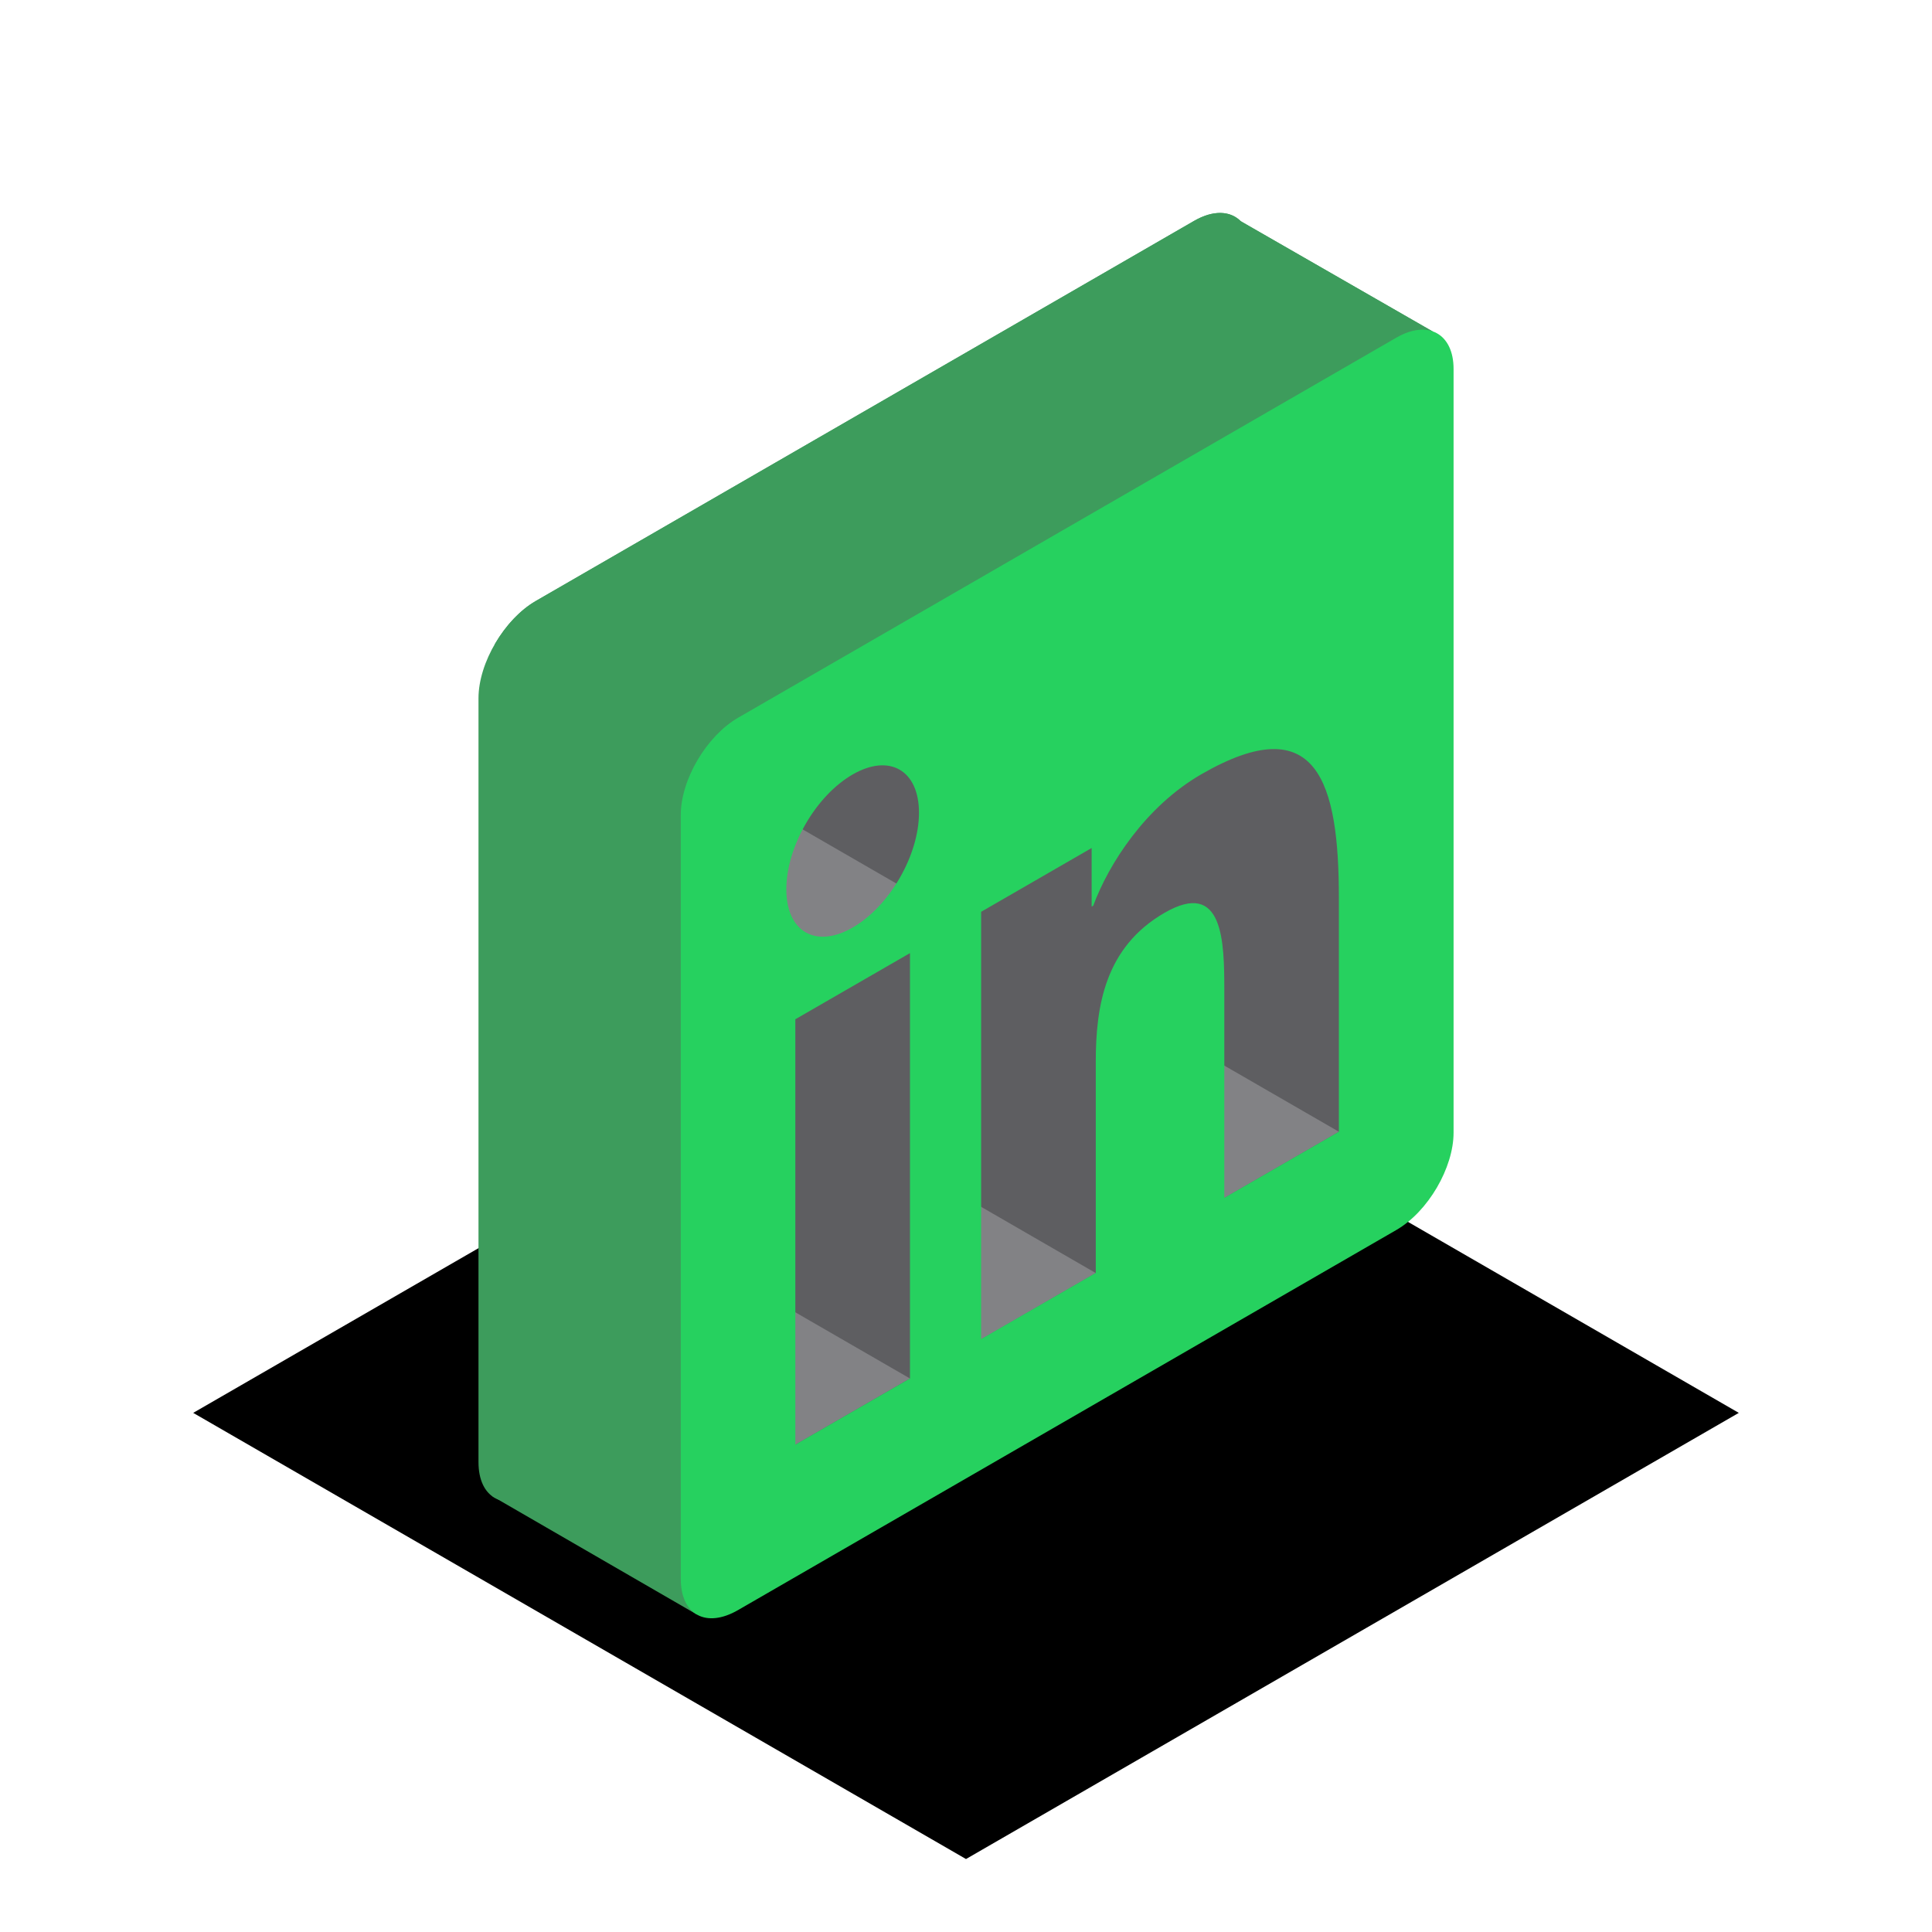
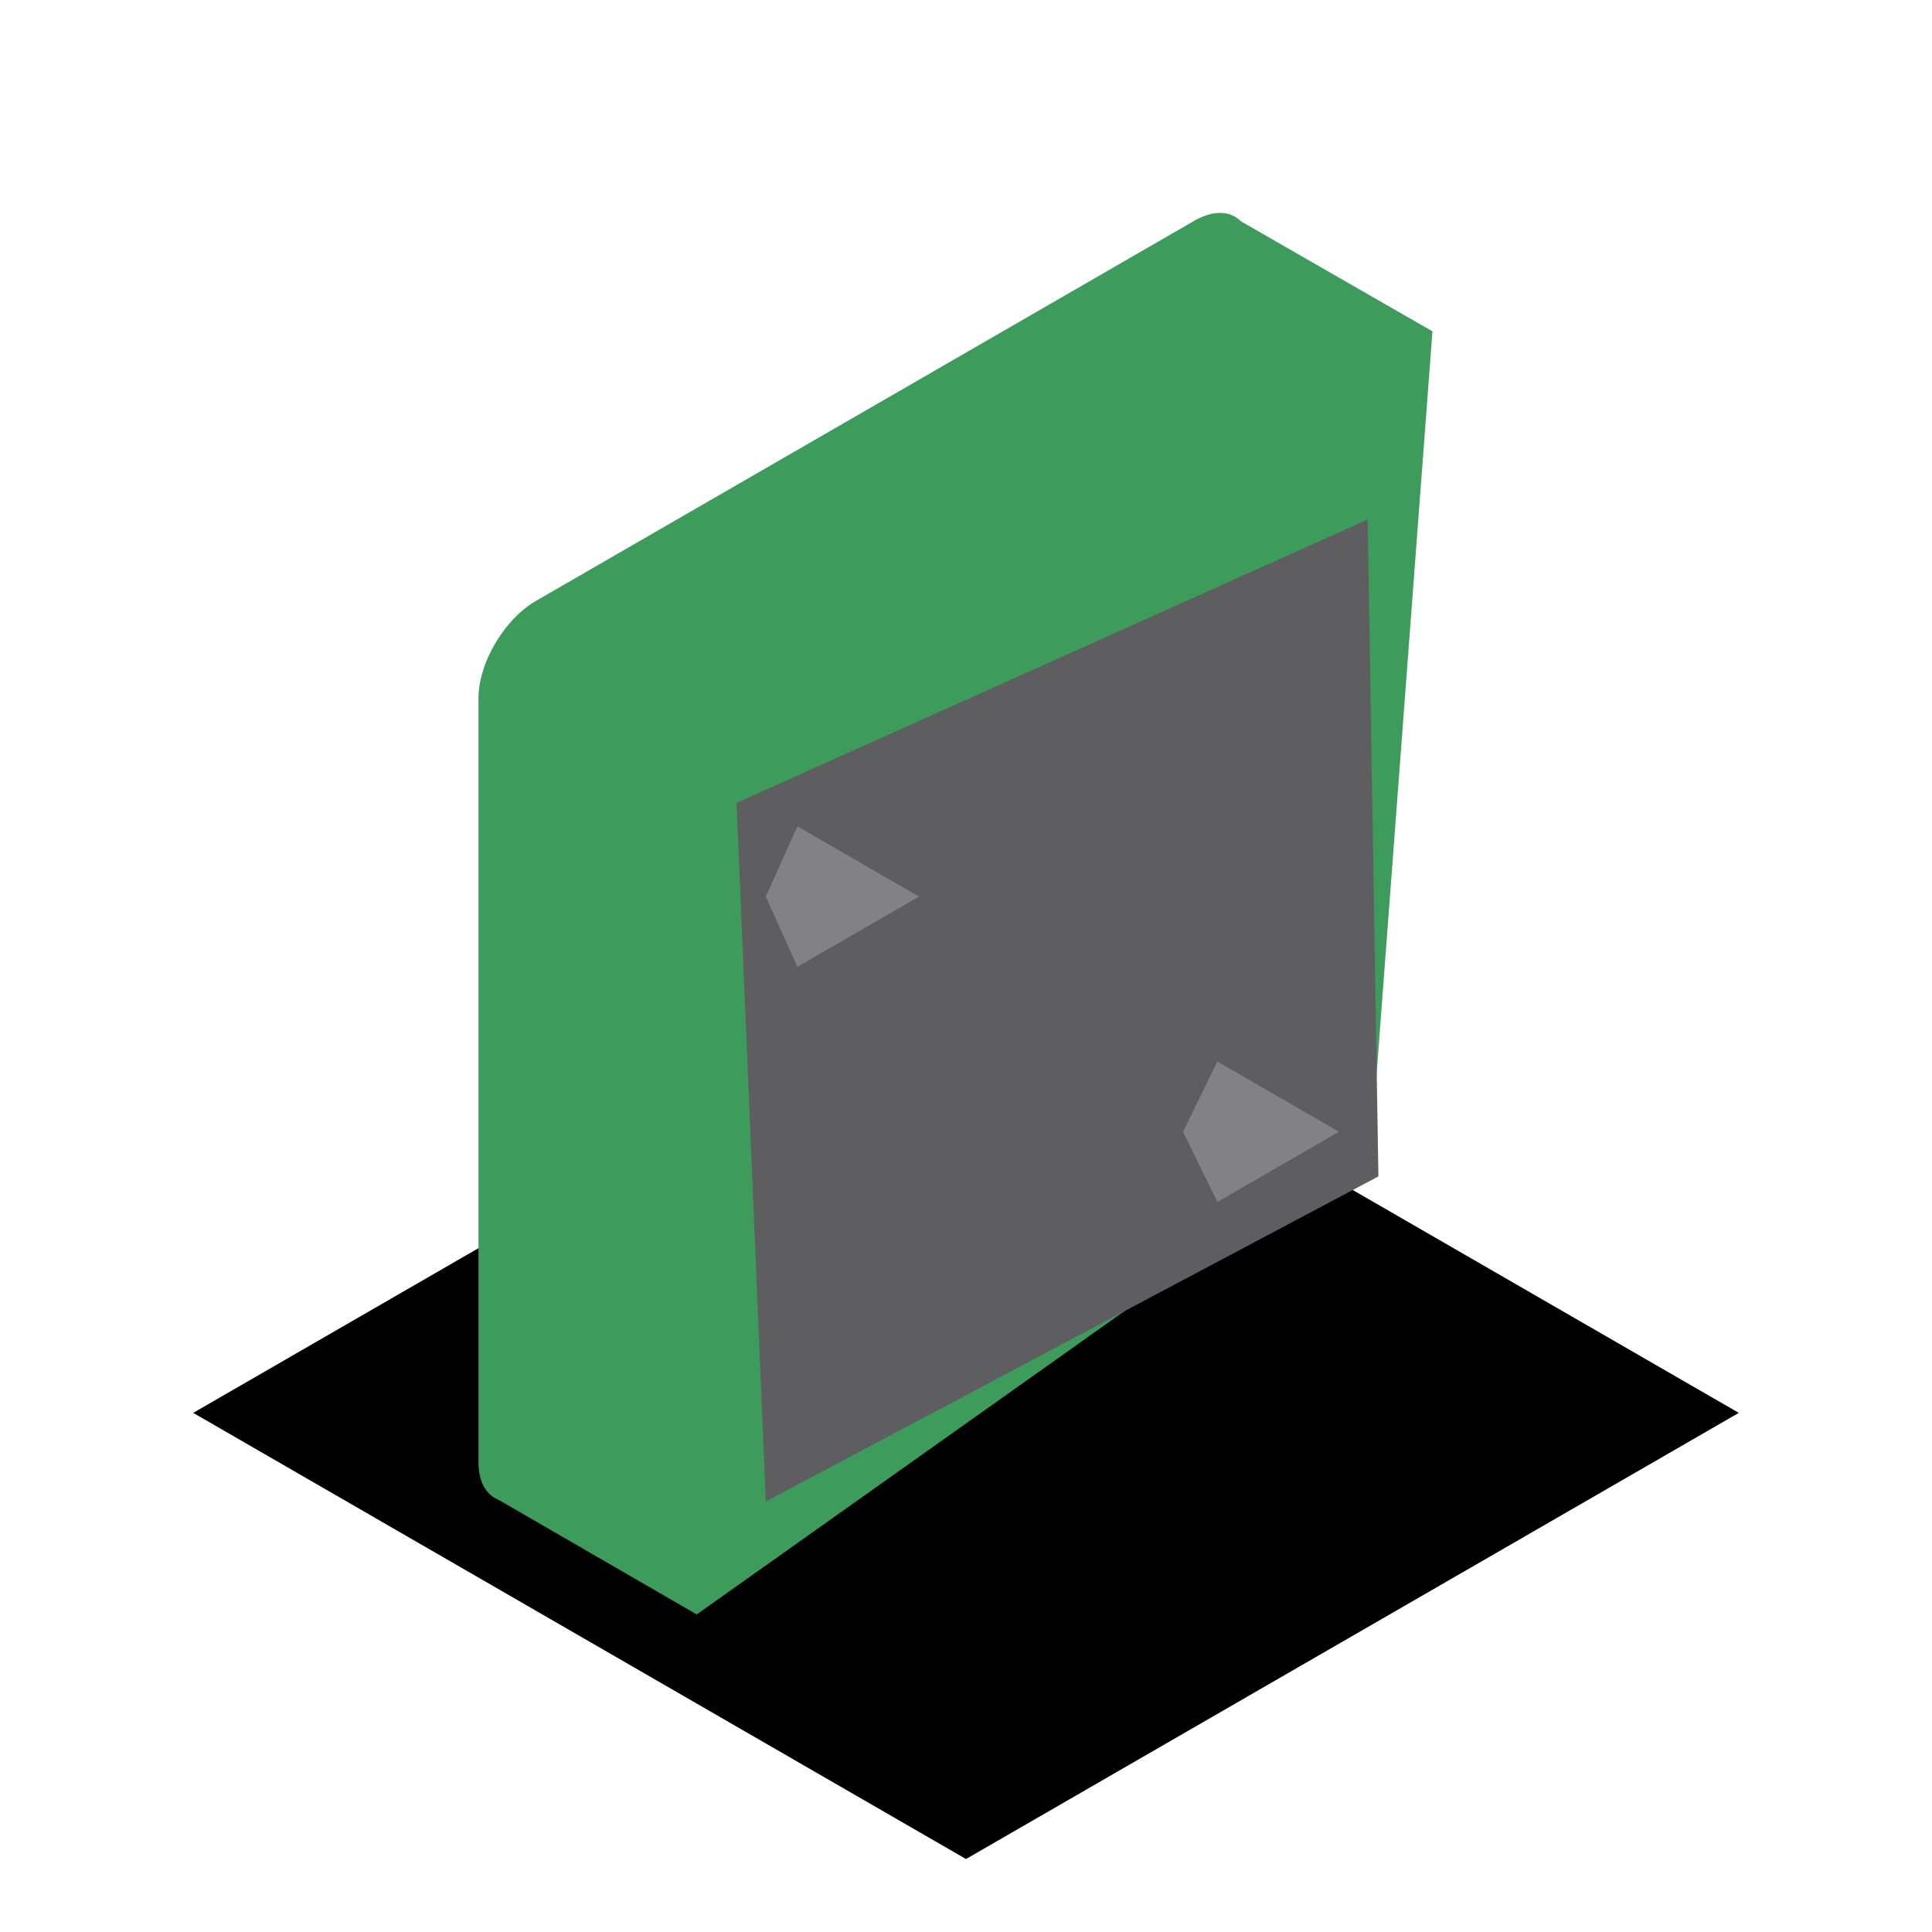
<svg xmlns="http://www.w3.org/2000/svg" viewBox="0 0 300 300">
  <defs>
    <style>.c{fill:#5e5e61;}.d{fill:#828285;}.e{fill:#26d15f;}.f{fill:#3d9c5c;}</style>
  </defs>
  <g id="a">
    <polygon points="30 219.39 150 288.67 270 219.39 150 150.11 30 219.39" />
    <g>
      <path class="f" d="M185.4,34.31l-102.2,59.01c-4.83,2.79-8.9,9.54-8.9,15.12v118.6c0,5.58,3.94,7.71,8.9,4.84l102.2-59.01c4.96-2.86,8.9-9.69,8.9-15.12V39.15c0-5.43-3.94-7.71-8.9-4.84ZM109.89,195.91l-17.8,10.27v-66.05l17.8-10.27v66.05Zm-8.9-70.02c-5.72,3.3-10.3,.66-10.3-5.94,0-6.61,4.58-14.53,10.3-17.83,5.72-3.3,10.3-.66,10.3,5.94,0,6.61-4.58,14.53-10.3,17.83Zm75.51,31.7l-17.8,10.27v-32.15c0-7.63-.13-17.39-9.28-12.11-9.28,5.36-10.68,14.53-10.68,23.19v32.73l-17.8,10.27V123.48l.13-.07,17.03-9.83v9.1l.25-.15c2.42-6.53,8.14-15.41,16.78-20.4,18.05-10.42,21.36,1.32,21.36,19.23v36.26Z" />
      <polygon class="f" points="222.43 51.45 190.73 33.24 84.7 105.33 76.43 232.32 108.19 250.69 213.04 176.33 222.43 51.45" />
      <polygon class="c" points="118.91 233.15 214.04 182.67 212.37 80.67 114.37 124.67 118.91 233.15" />
      <polygon class="d" points="183.7 175.74 189.03 186.64 207.91 175.74 189.03 164.84 183.7 175.74" />
-       <polygon class="d" points="146.37 197.68 151.28 208.58 170.15 197.68 151.28 186.78 146.37 197.68" />
-       <polygon class="d" points="117.51 214.05 122.42 224.95 141.3 214.05 122.42 203.15 117.51 214.05" />
      <polygon class="d" points="118.91 139.22 123.82 150.12 142.7 139.22 123.82 128.32 118.91 139.22" />
-       <path class="f" d="M148.72,100.7l71.45-19.23,2.26-30.02-29.79-17.11c-1.61-1.6-4.23-1.77-7.24-.03l-102.2,59.01c-2.48,1.43-4.75,3.91-6.38,6.74l35.86,20.7,36.05-20.05Z" />
-       <path class="e" d="M216.81,52.44l-102.2,59.01c-4.83,2.79-8.9,9.54-8.9,15.12v118.6c0,5.58,3.94,7.71,8.9,4.84l102.2-59.01c4.96-2.86,8.9-9.69,8.9-15.12V57.28c0-5.43-3.94-7.71-8.9-4.84Zm-75.51,161.61l-17.8,10.27v-66.05l17.8-10.27v66.05Zm-8.9-70.02c-5.72,3.3-10.3,.66-10.3-5.94,0-6.61,4.58-14.53,10.3-17.83,5.72-3.3,10.3-.66,10.3,5.94,0,6.61-4.58,14.53-10.3,17.83Zm75.51,31.7l-17.8,10.27v-32.15c0-7.63-.13-17.39-9.28-12.11-9.28,5.36-10.68,14.53-10.68,23.19v32.73l-17.8,10.27v-66.35l.13-.07,17.03-9.83v9.1l.25-.15c2.42-6.53,8.14-15.41,16.78-20.4,18.05-10.42,21.36,1.32,21.36,19.23v36.26Z" />
    </g>
  </g>
  <g id="b" />
</svg>